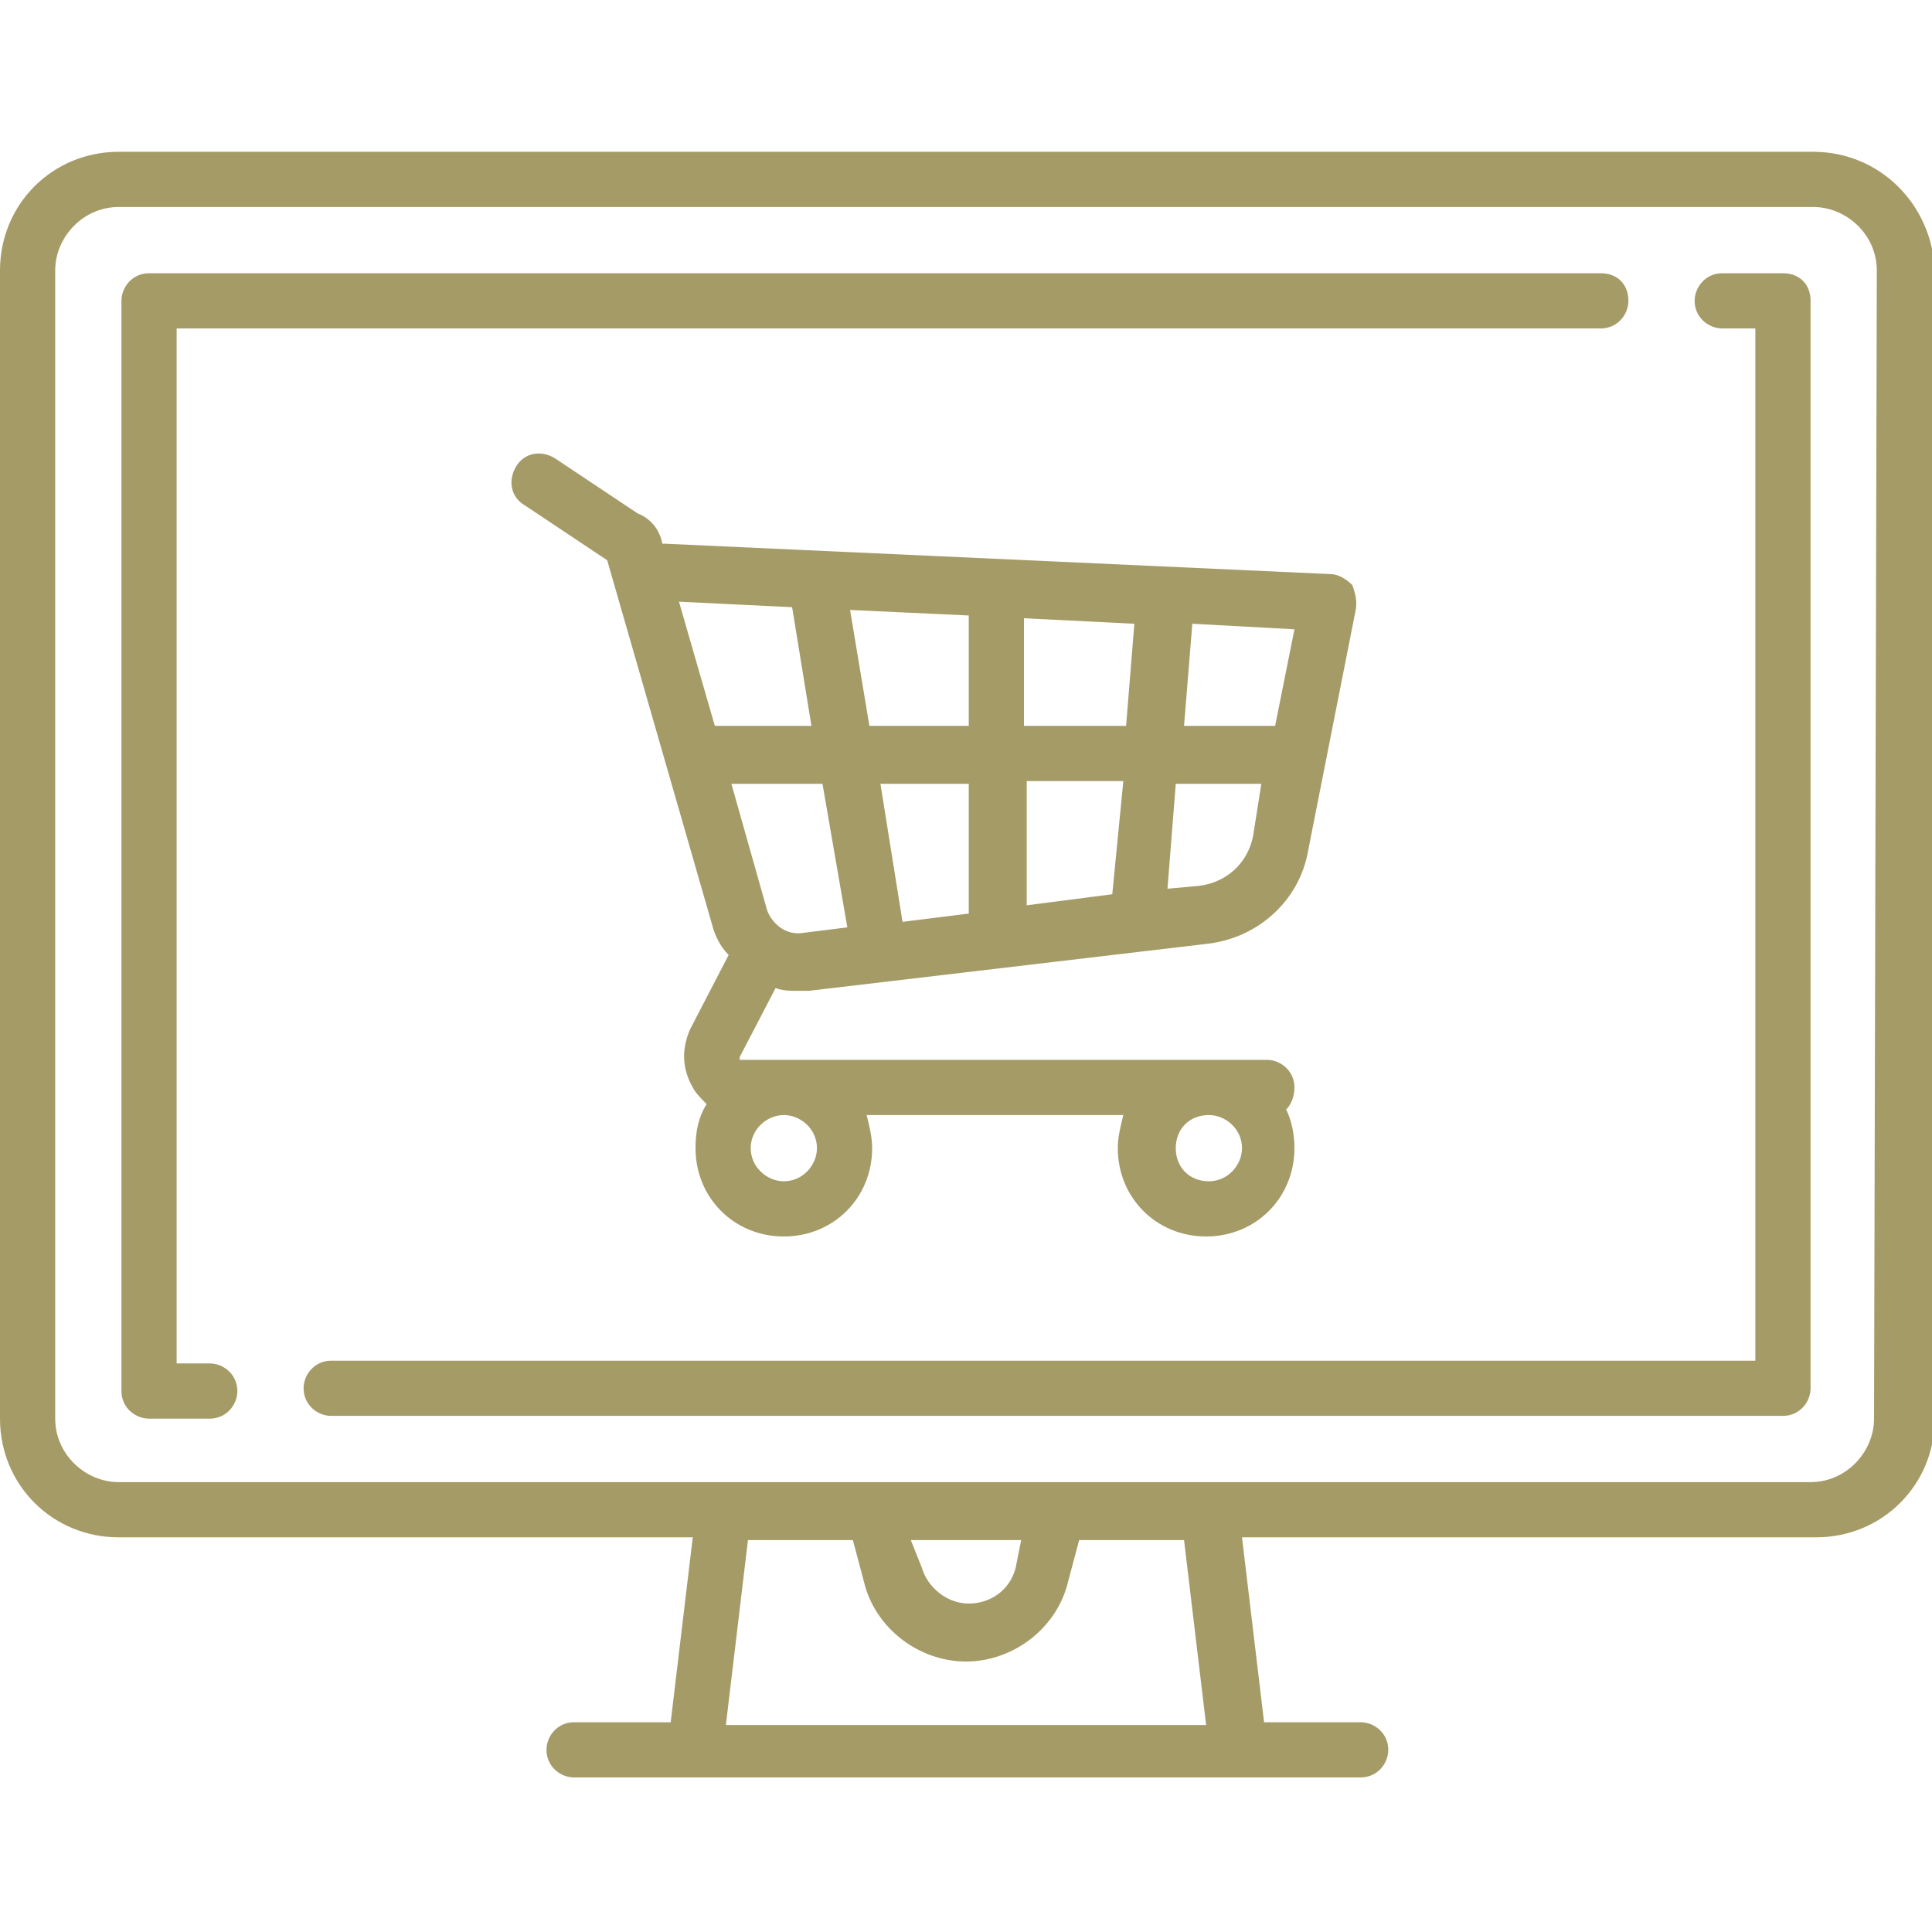
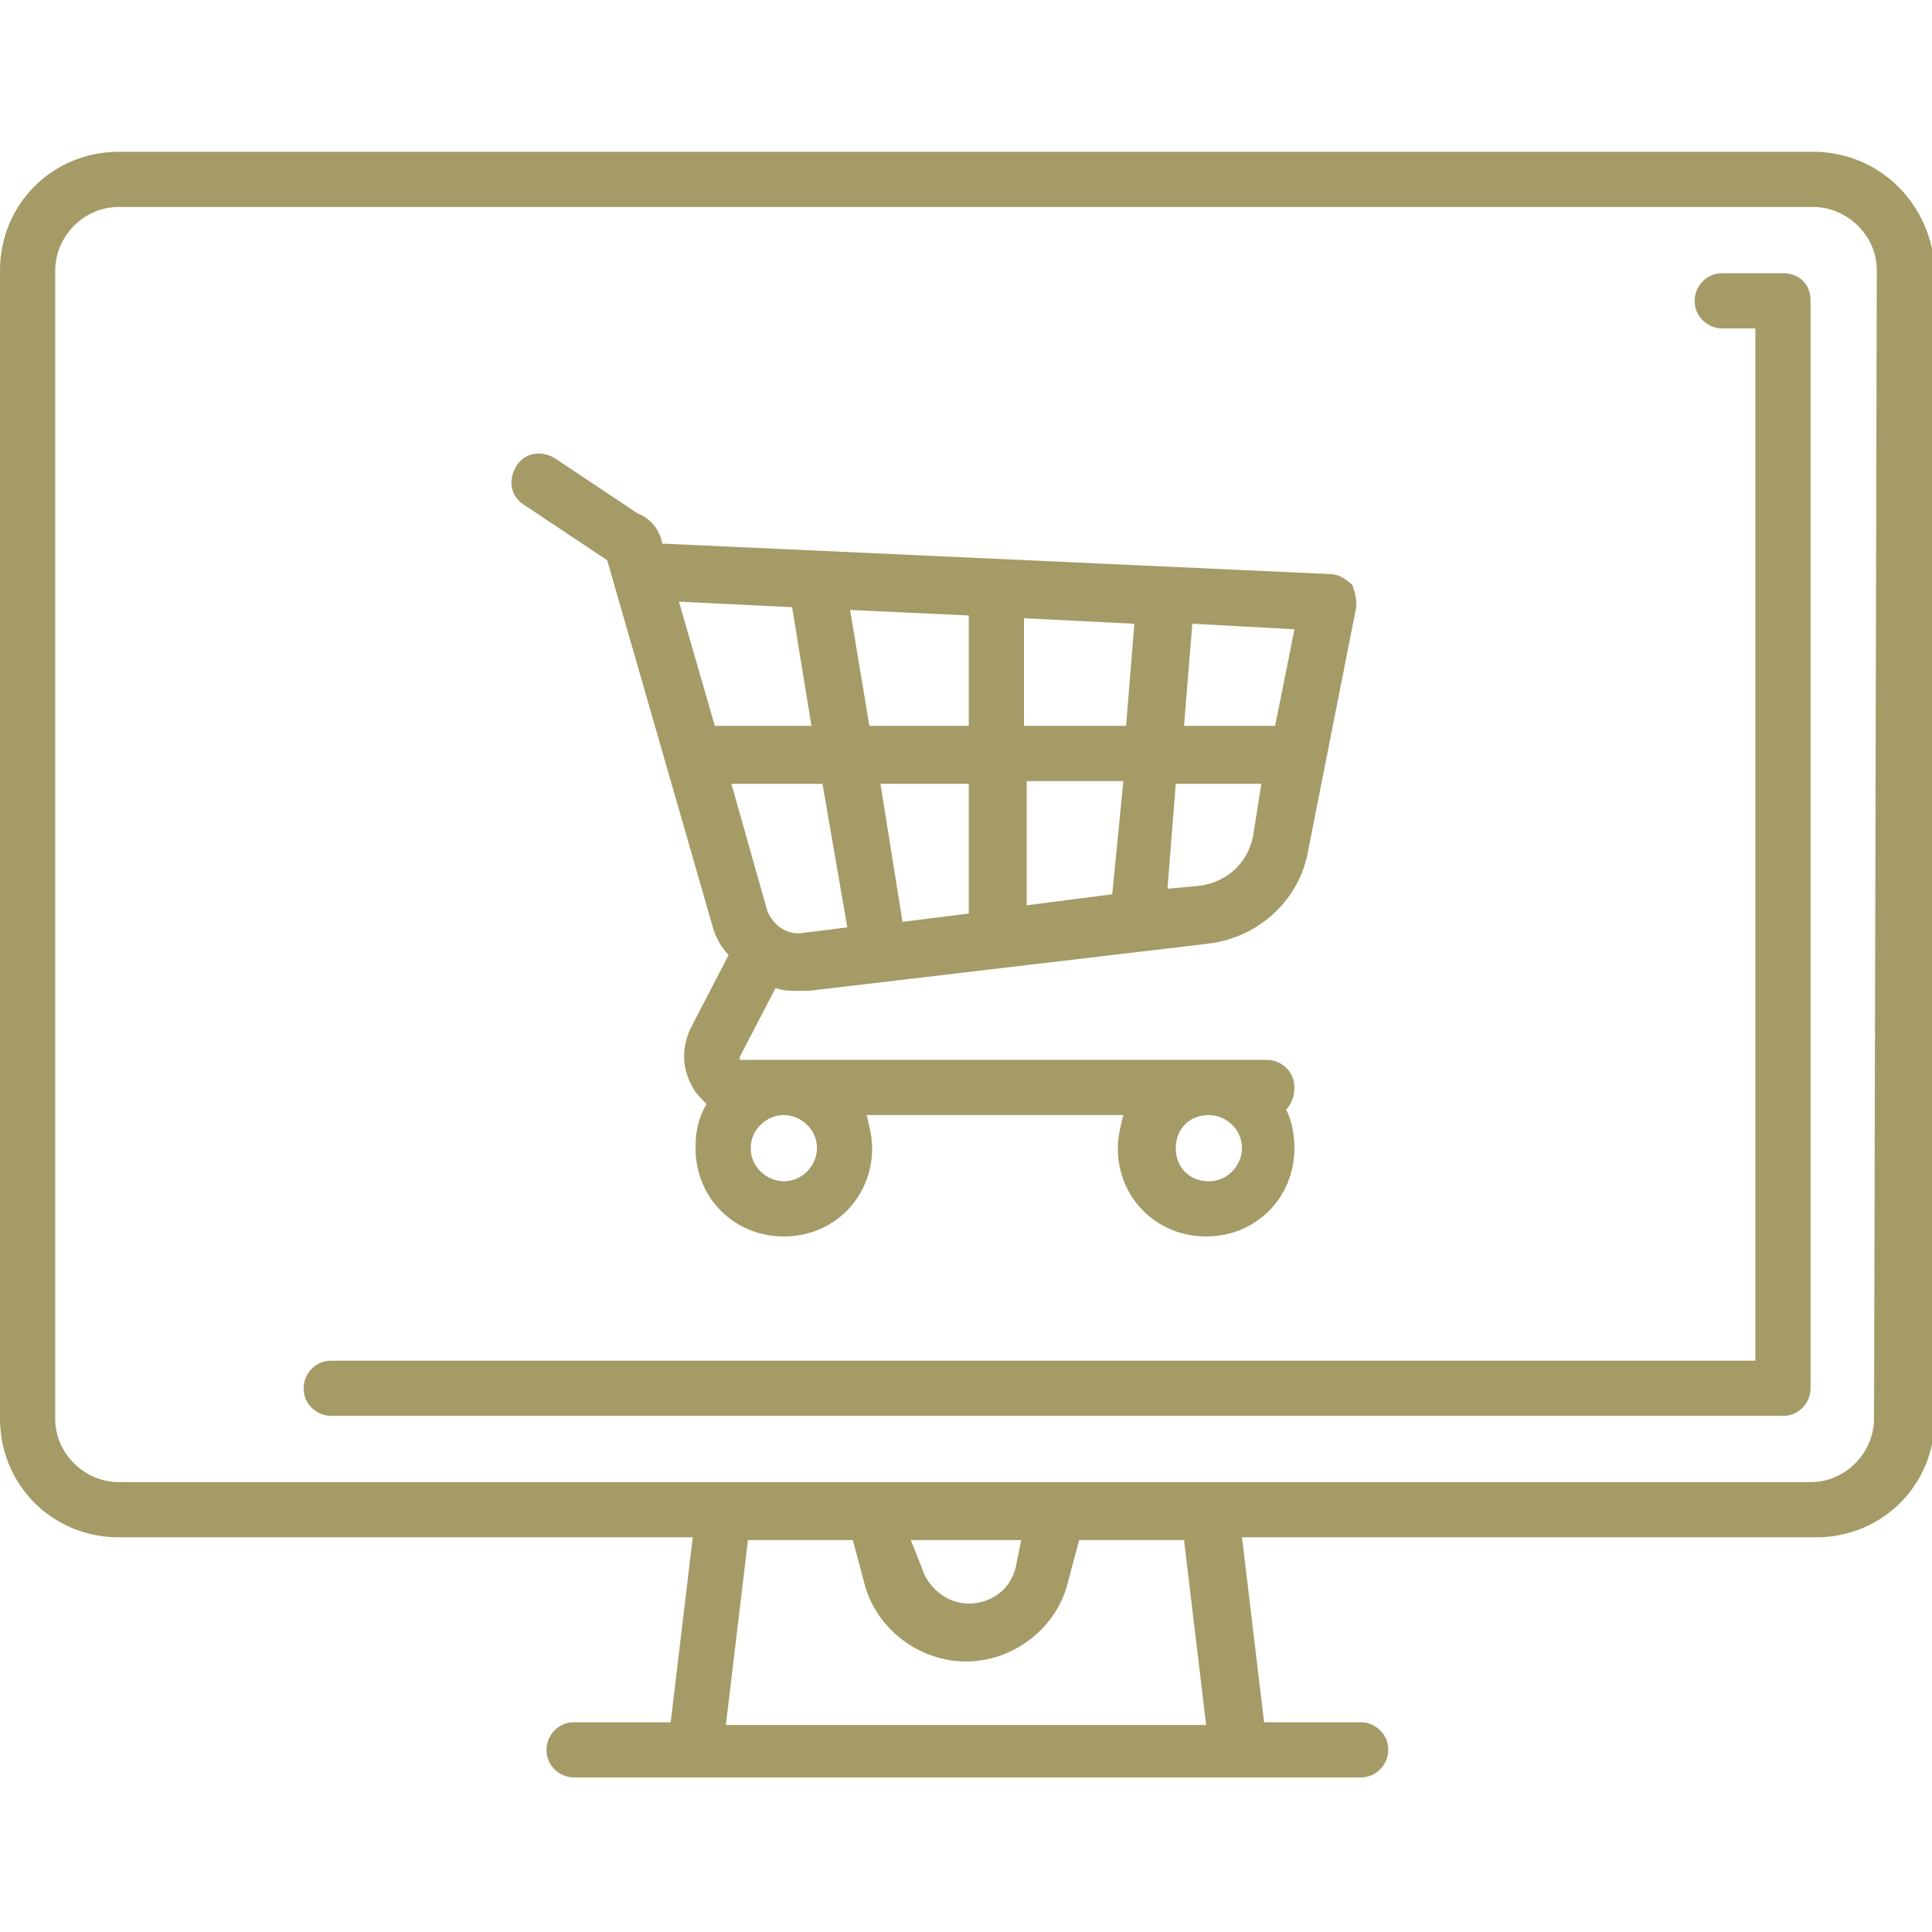
<svg xmlns="http://www.w3.org/2000/svg" version="1.1" id="Capa_1" x="0px" y="0px" width="70px" height="70px" viewBox="0 0 70 70" style="enable-background:new 0 0 70 70;" xml:space="preserve">
  <style type="text/css">
	.st0{fill:#A59B67;}
</style>
  <g>
    <g>
      <g>
        <path class="st0" d="M65.7,5.5H4.3C1.9,5.5,0,7.4,0,9.8v41.6c0,2.4,1.9,4.3,4.3,4.3h20.8l-0.8,6.7h-3.5c-0.6,0-1,0.5-1,1     c0,0.6,0.5,1,1,1h28.5c0.6,0,1-0.5,1-1c0-0.6-0.5-1-1-1h-3.5L45,55.7h20.8c2.4,0,4.3-1.9,4.3-4.3V9.8C70,7.4,68.1,5.5,65.7,5.5z      M26.3,62.5l0.8-6.7h3.8l0.4,1.5c0.4,1.7,2,2.9,3.7,2.9s3.3-1.2,3.7-2.9l0.4-1.5h3.8l0.8,6.7H26.3z M33,55.8h4l-0.2,1     c-0.2,0.8-0.9,1.3-1.7,1.3s-1.5-0.6-1.7-1.3L33,55.8z M67.9,51.4L67.9,51.4c0,1.2-1,2.3-2.3,2.3H4.3c-1.2,0-2.3-1-2.3-2.3V9.8     c0-1.2,1-2.3,2.3-2.3h61.4c1.2,0,2.3,1,2.3,2.3L67.9,51.4L67.9,51.4z" />
      </g>
    </g>
  </g>
  <g>
    <g>
      <g>
-         <path class="st0" d="M58,9.9H5.4c-0.6,0-1,0.5-1,1v39.5c0,0.6,0.5,1,1,1h2.2c0.6,0,1-0.5,1-1c0-0.6-0.5-1-1-1H6.4V11.9H58     c0.6,0,1-0.5,1-1C59,10.3,58.6,9.9,58,9.9z" />
-       </g>
+         </g>
    </g>
  </g>
  <g>
    <g>
      <g>
        <path class="st0" d="M64.6,9.9h-2.2c-0.6,0-1,0.5-1,1c0,0.6,0.5,1,1,1h1.2v37.4H12c-0.6,0-1,0.5-1,1c0,0.6,0.5,1,1,1h52.6     c0.6,0,1-0.5,1-1V10.9C65.6,10.3,65.2,9.9,64.6,9.9z" />
      </g>
    </g>
  </g>
  <g>
    <g>
      <g>
        <path class="st0" d="M49,21.2c-0.2-0.2-0.5-0.4-0.8-0.4l-24.1-1.1c0,0,0,0-0.1,0c-0.1-0.5-0.4-0.9-0.9-1.1l-3-2     c-0.5-0.3-1.1-0.2-1.4,0.3S18.5,18,19,18.3l3,2l0,0l3.8,13.2c0.1,0.4,0.3,0.8,0.6,1.1L25,37.3c-0.3,0.7-0.3,1.4,0.1,2.1     c0.1,0.2,0.3,0.4,0.5,0.6c-0.3,0.5-0.4,1-0.4,1.6c0,1.8,1.4,3.2,3.2,3.2s3.2-1.4,3.2-3.2c0-0.4-0.1-0.8-0.2-1.2h9.3     c-0.1,0.4-0.2,0.8-0.2,1.2c0,1.8,1.4,3.2,3.2,3.2s3.2-1.4,3.2-3.2c0-0.5-0.1-1-0.3-1.4c0.2-0.2,0.3-0.5,0.3-0.8c0-0.6-0.5-1-1-1     h-19c0,0,0,0-0.1,0v-0.1l1.3-2.5c0.3,0.1,0.5,0.1,0.8,0.1c0.1,0,0.3,0,0.4,0l14.4-1.7c1.9-0.2,3.4-1.6,3.7-3.4l1.7-8.6     C49.2,21.8,49.1,21.5,49,21.2z M43.8,40.4c0.6,0,1.2,0.5,1.2,1.2c0,0.6-0.5,1.2-1.2,1.2s-1.2-0.5-1.2-1.2S43.1,40.4,43.8,40.4z      M28.4,40.4c0.6,0,1.2,0.5,1.2,1.2c0,0.6-0.5,1.2-1.2,1.2c-0.6,0-1.2-0.5-1.2-1.2S27.8,40.4,28.4,40.4z M25.9,26.3l-1.3-4.5     l4.1,0.2l0.7,4.3H25.9z M29.1,33.8c-0.6,0.1-1.1-0.3-1.3-0.8l-1.3-4.6h3.3l0.9,5.2L29.1,33.8z M35.1,33.1l-2.4,0.3l-0.8-5h3.2     V33.1z M35.1,26.3h-3.6l-0.7-4.2l4.3,0.2V26.3z M40.3,32.4l-3.1,0.4v-4.5h3.5L40.3,32.4z M40.8,26.3h-3.7v-3.9l4,0.2L40.8,26.3z      M45.4,30.3c-0.2,1-1,1.7-2,1.8l-1.1,0.1l0.3-3.8h3.1L45.4,30.3z M46.2,26.3h-3.3l0.3-3.7l3.7,0.2L46.2,26.3z" />
      </g>
    </g>
  </g>
</svg>